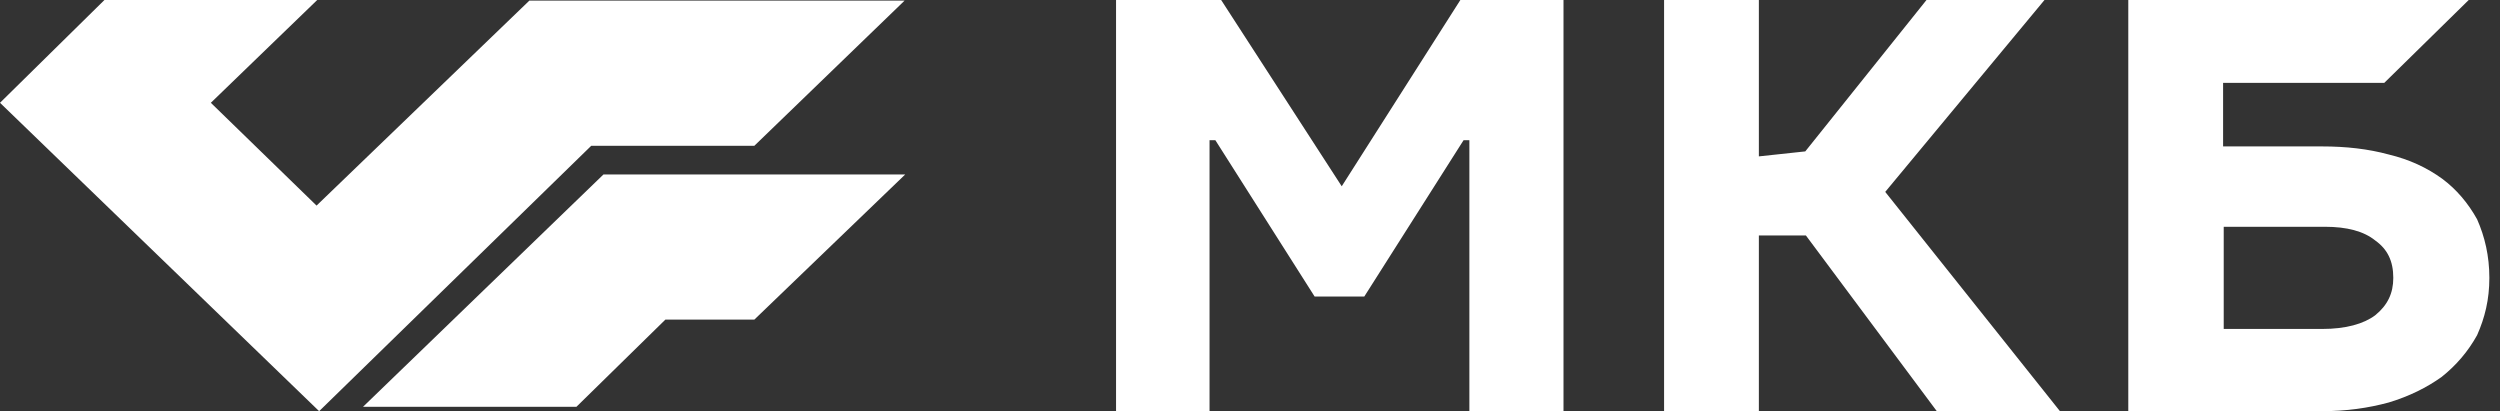
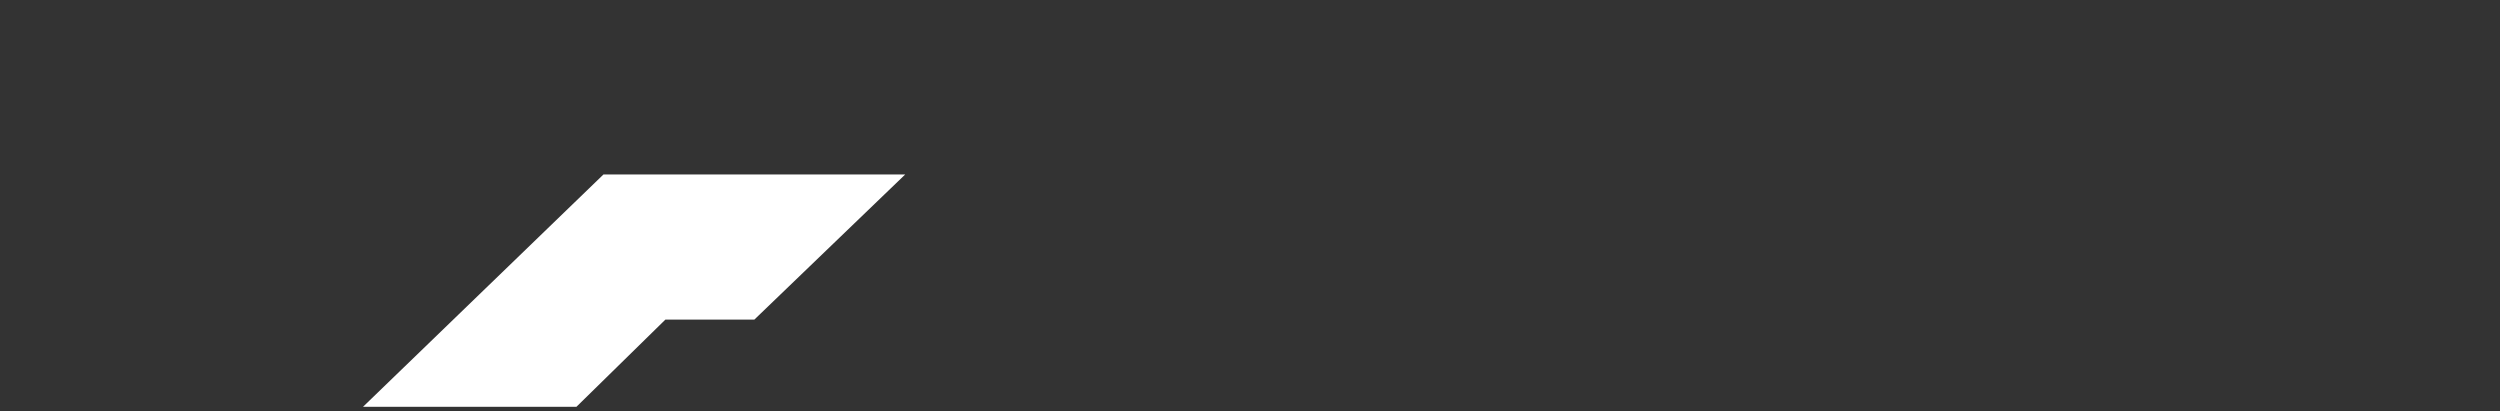
<svg xmlns="http://www.w3.org/2000/svg" width="152" height="25" viewBox="0 0 152 25" fill="none">
  <rect x="0" y="0" width="152" height="25" fill="#333333" stroke="none" />
-   <path d="M74.246 0H67.856V25H73.54V8.523H73.893L79.93 18.03H82.948L88.986 8.523H89.338V25H95.061V0H88.79L81.577 11.326L74.246 0ZM106.939 0H101.176V25H106.939V14.318H109.8L117.758 25H125.246L114.622 11.667L124.305 0H117.131L109.761 9.205L106.939 9.508V0ZM150.098 0H129.4V25H141.161C142.65 25 143.983 24.811 145.238 24.47C146.491 24.091 147.551 23.561 148.452 22.917C149.355 22.197 150.06 21.364 150.608 20.379C151.078 19.318 151.353 18.22 151.353 16.894C151.353 15.568 151.078 14.394 150.608 13.333C150.06 12.348 149.355 11.515 148.491 10.871C147.551 10.189 146.491 9.697 145.238 9.394C143.983 9.053 142.65 8.902 141.161 8.902H135.164V5.038H144.964L150.098 0ZM135.202 20V13.788H141.357C142.689 13.788 143.709 14.053 144.414 14.621C145.159 15.152 145.512 15.871 145.512 16.894C145.512 17.841 145.159 18.561 144.414 19.167C143.709 19.697 142.61 20 141.199 20H135.202ZM32.184 0.038L19.247 12.5L12.819 6.25L19.287 0H6.35L0 6.25L19.404 25L35.947 8.864H45.864L54.998 0.038H32.184Z" fill="white" />
  <path d="M22.07 24.735L23.912 22.955L36.692 10.606H55.038L45.864 19.432H40.455L35.045 24.735H22.07Z" fill="white" />
</svg>